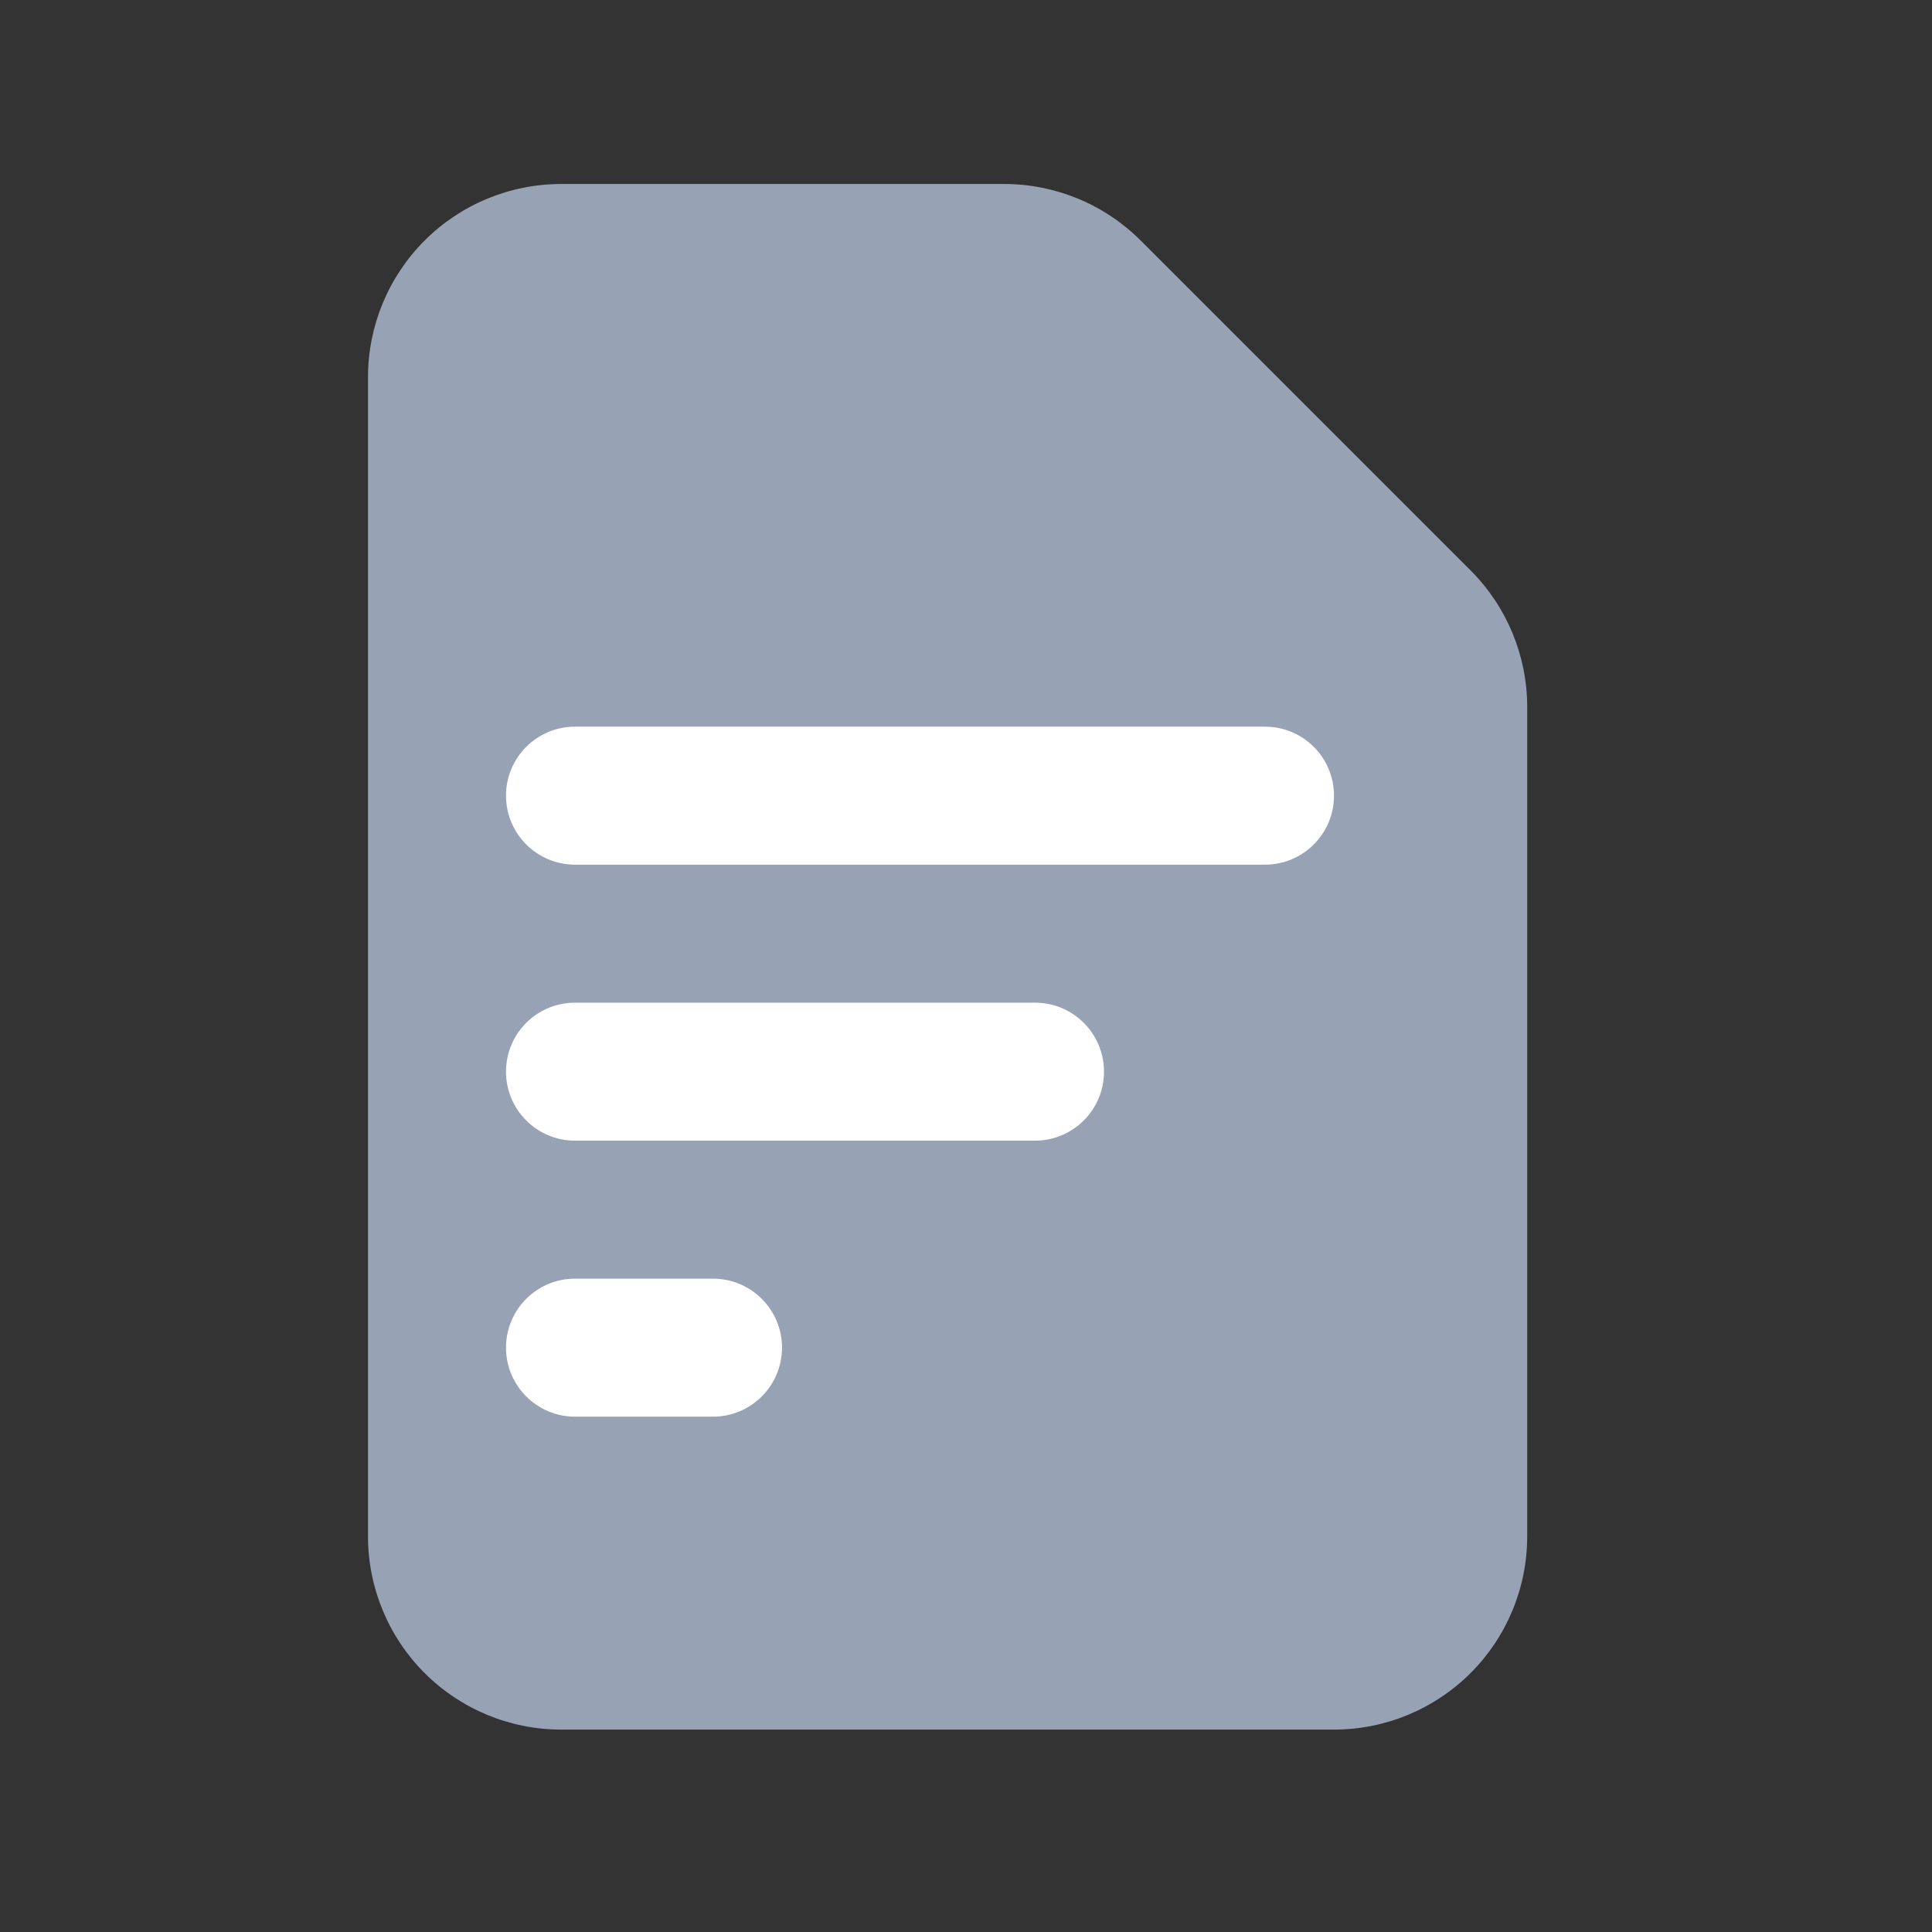
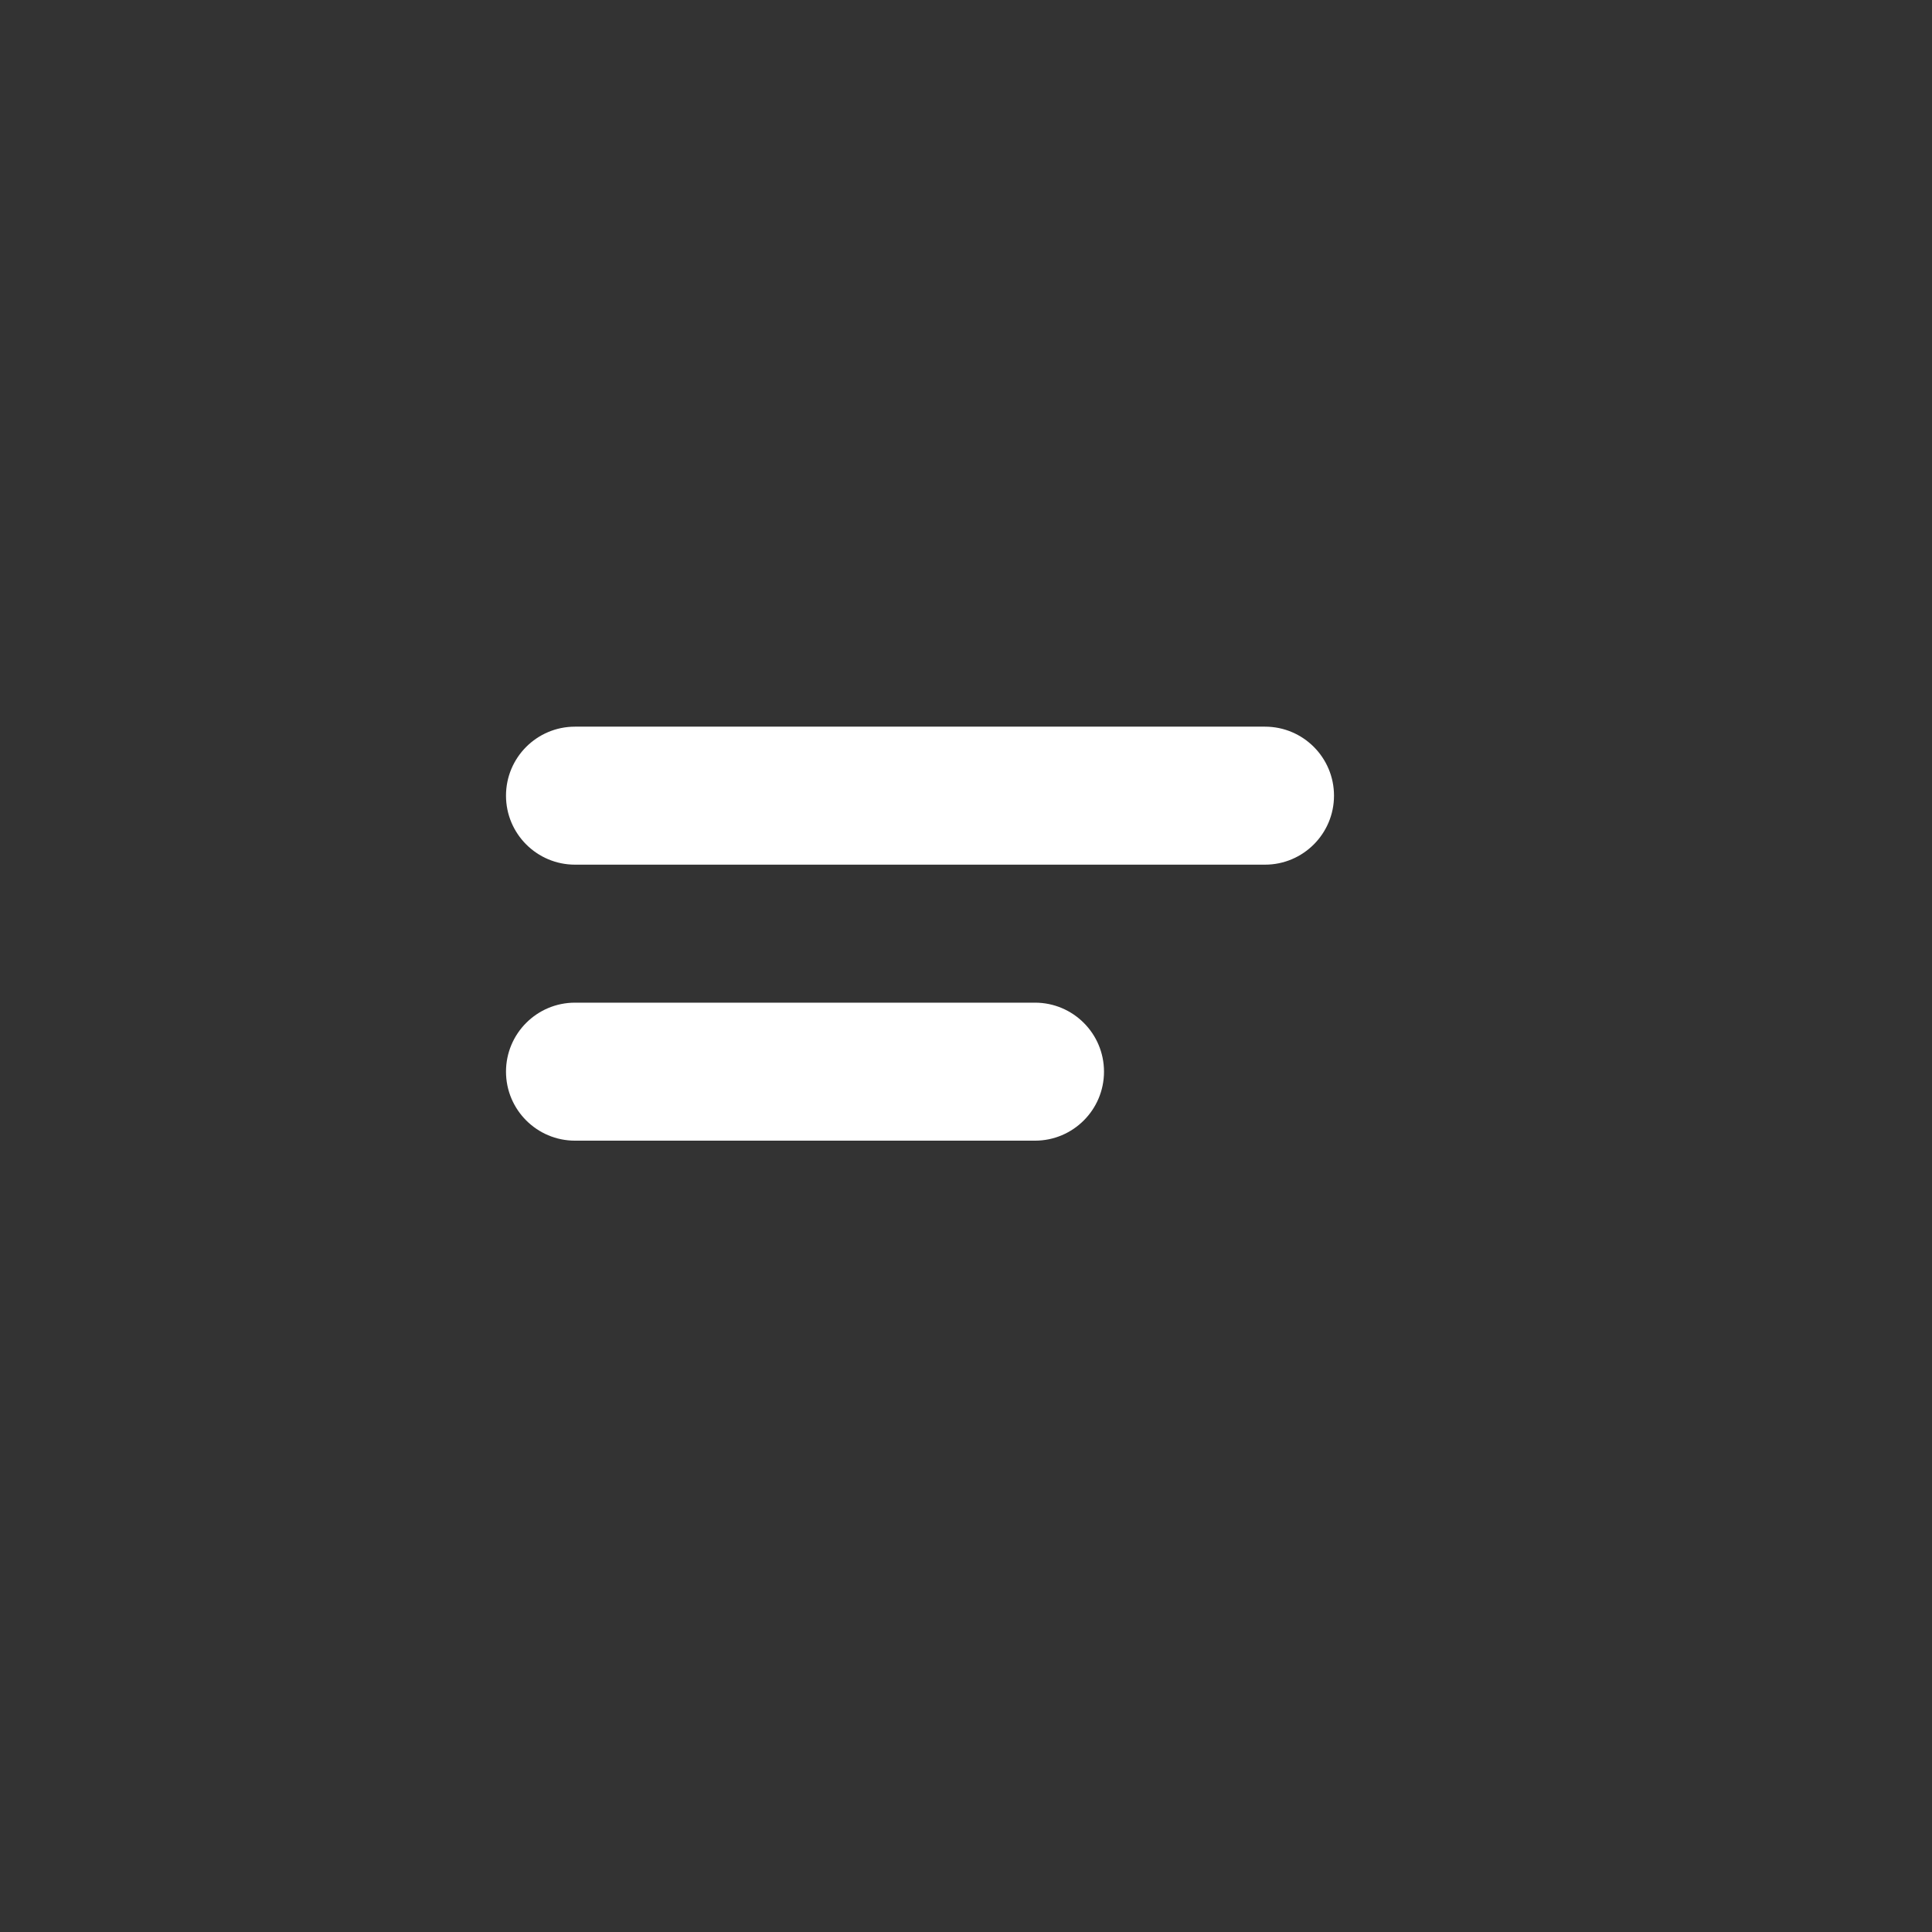
<svg xmlns="http://www.w3.org/2000/svg" width="42" height="42" viewBox="0 0 42 42" fill="none">
  <rect x="0" y="0" width="42" height="42" fill="#333333" stroke="none" />
-   <path fill-rule="evenodd" clip-rule="evenodd" d="M12.2 4C11.086 4 10.018 4.442 9.23 5.23C8.443 6.018 8 7.086 8 8.2V33.4C8 34.514 8.443 35.582 9.23 36.37C10.018 37.157 11.086 37.6 12.2 37.6H29C30.114 37.6 31.182 37.157 31.97 36.37C32.758 35.582 33.2 34.514 33.2 33.4V15.369C33.2 14.256 32.757 13.188 31.969 12.4L24.8 5.231C24.012 4.443 22.944 4 21.831 4H12.2Z" fill="#97A3B5" />
  <path d="M11 17.297C11 16.468 11.672 15.797 12.5 15.797H27.5C28.328 15.797 29 16.468 29 17.297C29 18.125 28.328 18.797 27.5 18.797H12.5C11.672 18.797 11 18.125 11 17.297Z" fill="white" />
-   <path d="M11 23.297C11 22.468 11.672 21.797 12.5 21.797H22.5C23.328 21.797 24 22.468 24 23.297C24 24.125 23.328 24.797 22.5 24.797H12.5C11.672 24.797 11 24.125 11 23.297Z" fill="white" />
-   <path d="M11 29.297C11 28.468 11.672 27.797 12.5 27.797H15.5C16.328 27.797 17 28.468 17 29.297C17 30.125 16.328 30.797 15.5 30.797H12.5C11.672 30.797 11 30.125 11 29.297Z" fill="white" />
+   <path d="M11 23.297C11 22.468 11.672 21.797 12.5 21.797H22.5C23.328 21.797 24 22.468 24 23.297C24 24.125 23.328 24.797 22.5 24.797H12.5C11.672 24.797 11 24.125 11 23.297" fill="white" />
</svg>